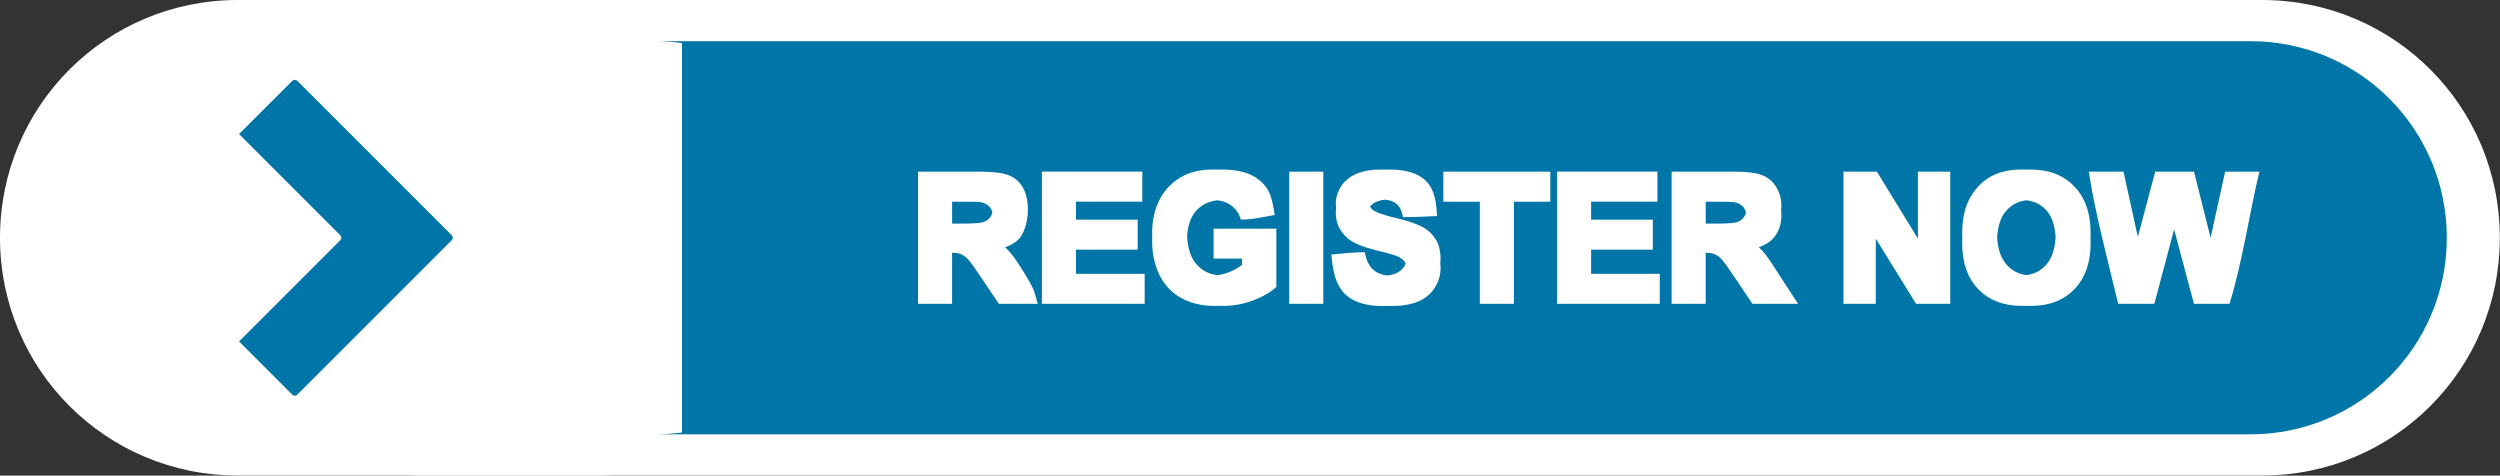
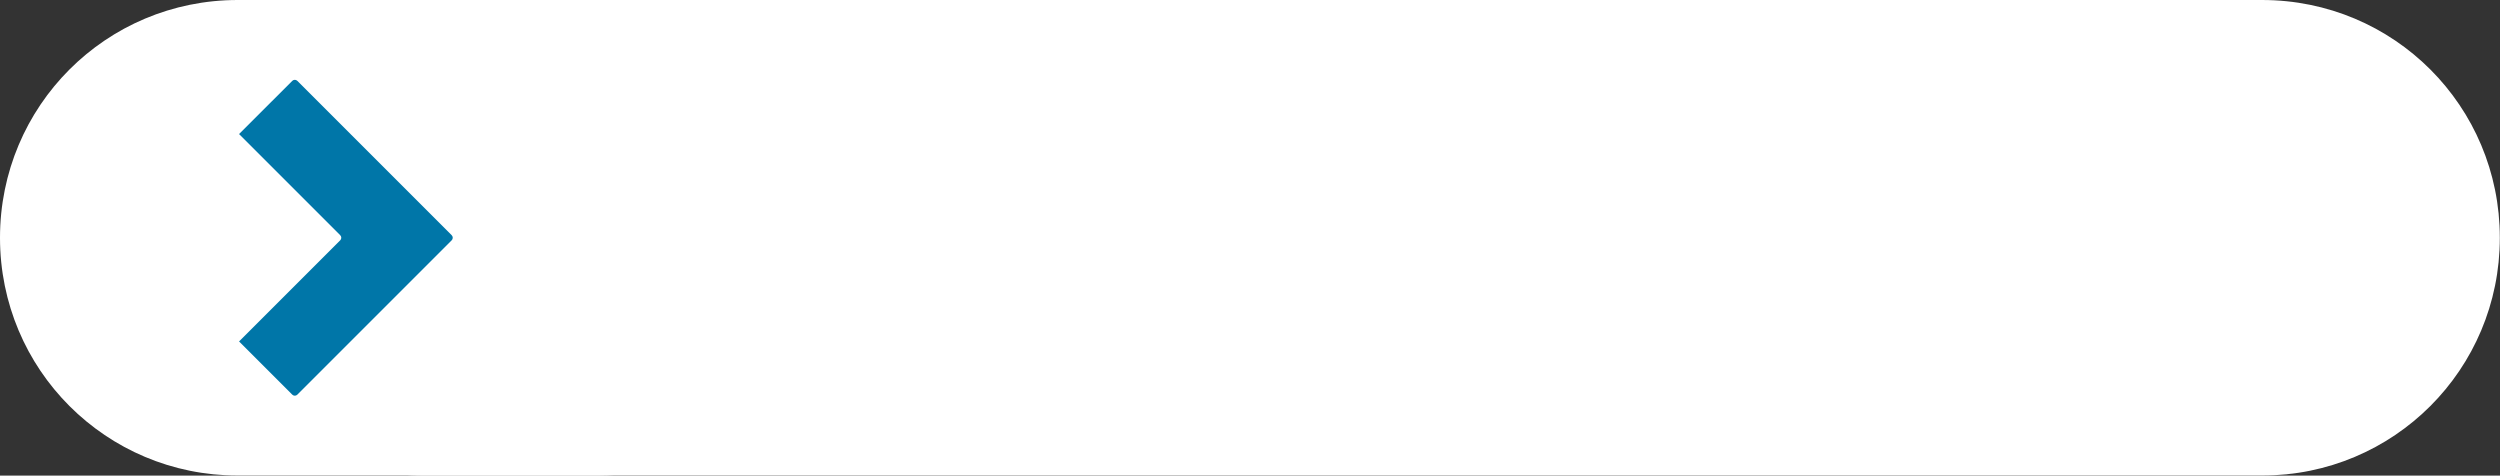
<svg xmlns="http://www.w3.org/2000/svg" fill="#000000" height="105.3" preserveAspectRatio="xMidYMid meet" version="1" viewBox="-0.0 0.0 553.5 105.3" width="553.5" zoomAndPan="magnify">
  <rect x="-0.0" y="0.0" width="553.5" height="105.3" fill="#333333" stroke="none" />
  <g>
    <g>
      <g id="change1_1">
        <path d="m 3927.216,2605.871 h -407.159 c -29.163,0 -52.64,23.478 -52.64,52.641 0,29.163 23.478,52.641 52.64,52.641 h 407.159 c 29.163,0 52.641,-23.478 52.641,-52.641 0,-29.163 -23.478,-52.641 -52.641,-52.641 z" fill="#ffffff" transform="translate(-3426.396 -2605.87)" />
      </g>
      <g id="change1_2">
        <path d="m 3558.875,2605.871 c 2.464,0 4.884,0.181 7.257,0.506 v 104.27 c -2.372,0.325 -4.793,0.506 -7.257,0.506 h -79.838 c -29.163,0 -52.641,-23.478 -52.641,-52.641 0,-29.163 23.478,-52.641 52.641,-52.641 z" fill="#ffffff" transform="translate(-3426.396 -2605.87)" />
      </g>
      <g id="change2_1">
-         <path d="m 3924.591,2614.986 c 24.113,0 43.525,19.412 43.525,43.525 0,24.113 -19.412,43.525 -43.525,43.525 h -353.201 c 2.038,0 4.038,-0.15 6,-0.418 v -86.214 c -1.962,-0.268 -3.962,-0.418 -6,-0.418 z" fill="#0076a8" transform="translate(-3426.396 -2605.87)" />
-       </g>
+         </g>
      <g id="change2_2">
        <path d="m 3491.666,2623.542 c -0.203,0 -0.406,0.078 -0.561,0.233 l -11.779,11.778 22.398,22.397 c 0.311,0.311 0.311,0.811 0,1.122 l -22.398,22.397 11.779,11.778 c 0.311,0.311 0.811,0.311 1.121,0 l 34.176,-34.175 c 0.311,-0.311 0.311,-0.811 0,-1.122 l -34.176,-34.175 c -0.155,-0.155 -0.358,-0.233 -0.56,-0.233 z" fill="#0076a8" fill-rule="evenodd" paint-order="stroke fill markers" transform="translate(-3426.396 -2605.87)" />
      </g>
      <g id="change1_3">
        <path d="m 3694.992,2643.407 c -2.598,0 -4.769,0.452 -6.514,1.355 -2.289,1.175 -4.027,2.864 -5.215,5.067 -1.188,2.202 -1.782,4.72 -1.782,7.553 0,0.339 0.011,0.673 0.028,1.005 -0.018,0.344 -0.028,0.694 -0.028,1.048 0,2.611 0.532,5.03 1.596,7.257 1.064,2.215 2.654,3.922 4.769,5.122 2.116,1.188 4.597,1.782 7.442,1.782 h 0.215 c 0.066,7e-4 0.129,0 0.195,0 0.204,0 0.406,-0.011 0.609,-0.015 0.206,0.011 0.412,0.015 0.623,0.015 h 0.206 c 0.069,9e-4 0.135,0 0.204,0 2.24,0 4.448,-0.421 6.626,-1.262 2.19,-0.854 3.86,-1.837 5.011,-2.951 v -2.053 -8.785 -2.054 h -0.41 -1.232 -0.41 -11.431 -0.41 v 2.054 2.531 2.053 h 0.41 5.881 v 1.399 c -0.829,0.643 -1.825,1.194 -2.988,1.651 -0.814,0.315 -1.627,0.512 -2.44,0.605 -1.851,-0.21 -3.387,-0.989 -4.601,-2.349 -1.274,-1.438 -1.979,-3.513 -2.122,-6.219 0.143,-2.502 0.837,-4.429 2.086,-5.777 1.201,-1.284 2.754,-2.021 4.651,-2.221 1.157,0.131 2.156,0.494 2.984,1.107 1.064,0.767 1.788,1.818 2.171,3.155 2.331,0.035 4.748,-0.504 7.511,-1.021 -0.569,-2.949 -0.67,-5.63 -3.674,-7.918 -1.893,-1.423 -4.529,-2.135 -7.906,-2.135 h -0.238 c -0.059,-5e-4 -0.114,0 -0.173,0 -0.208,0 -0.41,0.011 -0.613,0.012 -0.204,-0.011 -0.408,-0.012 -0.619,-0.012 h -5e-4 -0.192 c -0.073,-8e-4 -0.144,0 -0.218,0 z m 37.075,0 c -2.088,6e-4 -3.874,0.316 -5.357,0.947 -1.472,0.631 -2.604,1.553 -3.396,2.765 -0.779,1.2 -1.169,2.493 -1.169,3.879 0.1,0.708 0,1.399 0,2.054 0,2.153 0.835,3.978 2.505,5.475 1.188,1.064 3.254,1.961 6.199,2.691 2.289,0.569 3.755,0.966 4.399,1.188 0.94,0.334 1.596,0.73 1.968,1.188 0.168,0.195 0.293,0.413 0.388,0.646 -0.211,0.572 -0.6,1.095 -1.167,1.569 -0.696,0.58 -1.672,0.924 -2.905,1.051 -1.221,-0.136 -2.234,-0.529 -3.022,-1.199 -0.977,-0.841 -1.627,-2.159 -1.949,-3.953 -2.357,-0.014 -4.79,0.265 -7.403,0.519 0.315,3.156 0.704,6.684 3.309,9.014 1.843,1.584 4.485,2.376 7.925,2.376 h 0.258 c 0.052,3e-4 0.1,0 0.153,0 0.218,0 0.429,0 0.641,-0.011 0.195,0.011 0.39,0.011 0.591,0.011 h 0.142 c 0.09,0 0.177,0 0.268,0 2.363,0 4.337,-0.328 5.921,-0.984 1.584,-0.668 2.809,-1.682 3.675,-3.043 0.866,-1.361 1.299,-2.821 1.299,-4.38 0,-0.392 -0.025,-0.765 -0.062,-1.127 0.034,-0.305 0.057,-0.613 0.057,-0.926 0,-1.72 -0.365,-3.162 -1.095,-4.325 -0.718,-1.175 -1.72,-2.097 -3.007,-2.765 -1.274,-0.68 -3.248,-1.337 -5.92,-1.968 -2.673,-0.631 -4.356,-1.237 -5.048,-1.818 -0.231,-0.194 -0.402,-0.408 -0.534,-0.635 0.144,-0.244 0.336,-0.464 0.595,-0.652 0.697,-0.506 1.608,-0.809 2.717,-0.924 1.041,0.112 1.864,0.396 2.45,0.869 0.78,0.606 1.287,1.609 1.522,3.007 2.451,0 4.963,-0.128 7.54,-0.242 -0.175,-2.912 -0.427,-5.985 -2.74,-8.047 -1.72,-1.497 -4.287,-2.246 -7.702,-2.246 h -0.235 c -0.06,-5e-4 -0.115,0 -0.176,0 -0.208,0 -0.41,0.011 -0.612,0.013 -0.204,-0.011 -0.408,-0.013 -0.62,-0.013 h -6e-4 c -0.049,0 -0.094,3e-4 -0.143,0.011 -0.087,0 -0.173,-0.011 -0.262,-0.011 z m 141.911,0 c -2.215,0 -4.17,0.359 -5.865,1.077 -1.274,0.532 -2.45,1.349 -3.526,2.45 -1.064,1.101 -1.906,2.345 -2.524,3.73 -0.829,1.881 -1.243,4.207 -1.243,6.978 0,0.292 0.019,0.57 0.03,0.854 -0.018,0.391 -0.03,0.789 -0.03,1.2 0,4.331 1.194,7.733 3.582,10.207 2.388,2.462 5.605,3.694 9.651,3.694 0.088,0 0.173,0 0.261,-0.011 0.051,5e-4 0.098,0.011 0.15,0.011 0.207,0 0.41,-0.011 0.612,-0.014 0.205,0.011 0.41,0.014 0.62,0.014 0.051,0 0.097,0 0.147,-0.011 0.088,0 0.174,0.011 0.263,0.011 3.997,0 7.189,-1.238 9.577,-3.712 2.388,-2.487 3.582,-5.926 3.582,-10.319 0,-0.352 -0.021,-0.687 -0.037,-1.026 0.015,-0.34 0.037,-0.675 0.037,-1.027 0,-4.429 -1.207,-7.888 -3.619,-10.375 -2.4,-2.487 -5.605,-3.73 -9.614,-3.73 -0.089,0 -0.176,3e-4 -0.265,0.011 -0.05,-4e-4 -0.096,-0.011 -0.146,-0.011 -0.212,0 -0.42,0.011 -0.627,0.014 -0.2,-0.011 -0.401,-0.014 -0.605,-0.014 -0.05,0 -0.095,0.011 -0.145,0.011 -0.089,0 -0.176,-0.011 -0.266,-0.011 z m -244.333,0.464 v 2.053 25.154 2.053 h 0.41 5.083 0.41 1.232 0.41 v -2.053 -9.267 c 0.771,0.042 1.407,0.127 1.826,0.278 0.582,0.198 1.133,0.575 1.652,1.132 0.52,0.544 1.485,1.875 2.895,3.99 l 3.971,5.92 h 0.41 6.16 0.41 1.233 0.41 c -0.883,-2.897 -0.494,-2.843 -3.322,-7.361 -1.312,-2.116 -2.357,-3.588 -3.136,-4.417 -0.234,-0.253 -0.495,-0.497 -0.768,-0.737 1.337,-0.448 2.414,-1.111 3.218,-1.998 2.12,-2.794 2.471,-8.402 0.613,-11.407 -0.792,-1.25 -1.85,-2.116 -3.174,-2.598 -1.312,-0.495 -3.421,-0.742 -6.329,-0.742 h -0.41 -1.232 -0.41 -11.152 z m 27.431,0 v 2.053 25.154 2.053 h 0.41 20.283 0.41 1.232 0.41 v -2.053 -2.531 -2.054 h -0.41 -1.232 -0.41 -13.147 v -5.352 h 11.607 0.41 1.232 0.41 v -2.053 -2.531 -2.053 h -0.41 -1.232 -0.41 -11.607 v -3.979 h 12.627 0.41 1.232 0.41 v -2.054 -2.549 -2.053 h -0.41 -1.232 -0.41 -19.764 z m 54.75,0 v 2.053 25.154 2.053 h 0.41 5.083 0.41 1.233 0.41 v -2.053 -25.154 -2.053 h -0.41 -1.233 -0.41 -5.083 z m 34.13,0 v 2.053 2.549 2.054 h 0.41 7.663 v 20.552 2.053 h 0.41 5.083 0.41 1.232 0.41 v -2.053 -20.552 h 6.002 0.41 1.232 0.41 v -2.054 -2.549 -2.053 h -0.41 -1.232 -0.41 -21.212 z m 25.167,0 v 2.053 25.154 2.053 h 0.41 20.283 0.41 1.232 0.41 v -2.053 -2.531 -2.054 h -0.41 -1.232 -0.41 -13.147 v -5.352 h 11.607 0.41 1.233 0.41 v -2.053 -2.531 -2.053 h -0.41 -1.233 -0.41 -11.607 v -3.979 h 12.628 0.41 1.232 0.41 v -2.054 -2.549 -2.053 h -0.41 -1.232 -0.41 -19.764 z m 25.37,0 v 2.053 25.154 2.053 h 0.41 5.083 0.41 1.232 0.41 v -2.053 -9.267 c 0.771,0.042 1.407,0.127 1.826,0.278 0.582,0.198 1.133,0.575 1.652,1.132 0.52,0.544 1.485,1.875 2.895,3.99 l 3.971,5.92 h 0.41 6.16 0.41 1.232 1.899 l -4.81,-7.361 c -1.311,-2.116 -2.357,-3.588 -3.136,-4.417 -0.234,-0.253 -0.495,-0.497 -0.768,-0.737 1.337,-0.448 2.414,-1.111 3.218,-1.998 1.2,-1.336 1.8,-3.025 1.8,-5.067 0,-0.344 -0.027,-0.676 -0.064,-1.003 0.038,-0.34 0.064,-0.688 0.064,-1.05 0,-1.609 -0.396,-3.038 -1.188,-4.287 -0.792,-1.25 -1.85,-2.116 -3.174,-2.598 -1.312,-0.495 -3.421,-0.742 -6.328,-0.742 h -0.41 -1.232 -0.41 -11.152 z m 38.047,0 v 2.053 25.154 2.053 h 0.41 4.694 0.41 1.232 0.41 v -2.053 -12.368 l 8.916,14.422 h 0.41 5.102 0.41 1.232 0.41 v -2.053 -25.154 -2.053 h -0.41 -1.232 -0.41 -4.694 -0.41 v 2.053 12.766 l -9.083,-14.82 h -0.41 -1.232 -0.41 -4.935 z m 54.323,0 c 1.353,9.034 4.162,19.485 6.495,29.261 h 0.41 1.233 0.41 3.904 0.41 1.233 0.41 l 4.376,-16.48 4.391,16.48 h 0.41 1.233 0.41 3.774 0.41 1.232 0.41 c 2.943,-9.597 4.48,-20.503 6.607,-29.261 h -0.41 -1.232 -0.41 -3.478 -0.41 -1.232 -0.41 l -3.218,14.643 -3.675,-14.643 h -0.41 -1.232 -0.41 -4.48 -0.41 -1.232 -0.41 l -3.849,14.46 -3.174,-14.46 h -0.41 -1.232 -0.41 -3.571 -0.41 -1.232 z m -13.798,6.347 c 1.788,0.203 3.26,0.946 4.407,2.239 1.217,1.36 1.892,3.345 2.03,5.949 -0.14,2.647 -0.833,4.677 -2.086,6.084 -1.172,1.317 -2.626,2.076 -4.355,2.289 -1.733,-0.214 -3.2,-0.979 -4.394,-2.307 -1.264,-1.418 -1.963,-3.424 -2.104,-6.013 0.142,-2.607 0.823,-4.596 2.048,-5.964 1.17,-1.316 2.657,-2.071 4.453,-2.276 z m -237.873,0.309 h 2.234 c 2.227,0 3.563,0.03 4.009,0.093 0.891,0.148 1.578,0.507 2.06,1.076 0.299,0.337 0.497,0.748 0.615,1.216 -0.093,0.364 -0.233,0.694 -0.43,0.982 -0.371,0.544 -0.885,0.927 -1.541,1.15 -0.656,0.223 -2.301,0.334 -4.936,0.334 h -2.012 z m 166.848,0 h 2.234 c 2.227,0 3.563,0.03 4.009,0.093 0.891,0.148 1.578,0.507 2.06,1.076 0.299,0.337 0.497,0.748 0.615,1.216 -0.093,0.364 -0.233,0.694 -0.43,0.982 -0.371,0.544 -0.885,0.927 -1.541,1.15 -0.656,0.223 -2.301,0.334 -4.936,0.334 h -2.012 z" fill="#ffffff" fill-rule="evenodd" font-family="Arial" font-size="35.278" font-weight="700" paint-order="stroke fill markers" style="-inkscape-font-specification:'Arial Bold'" transform="translate(-3426.396 -2605.87)" />
      </g>
    </g>
  </g>
</svg>